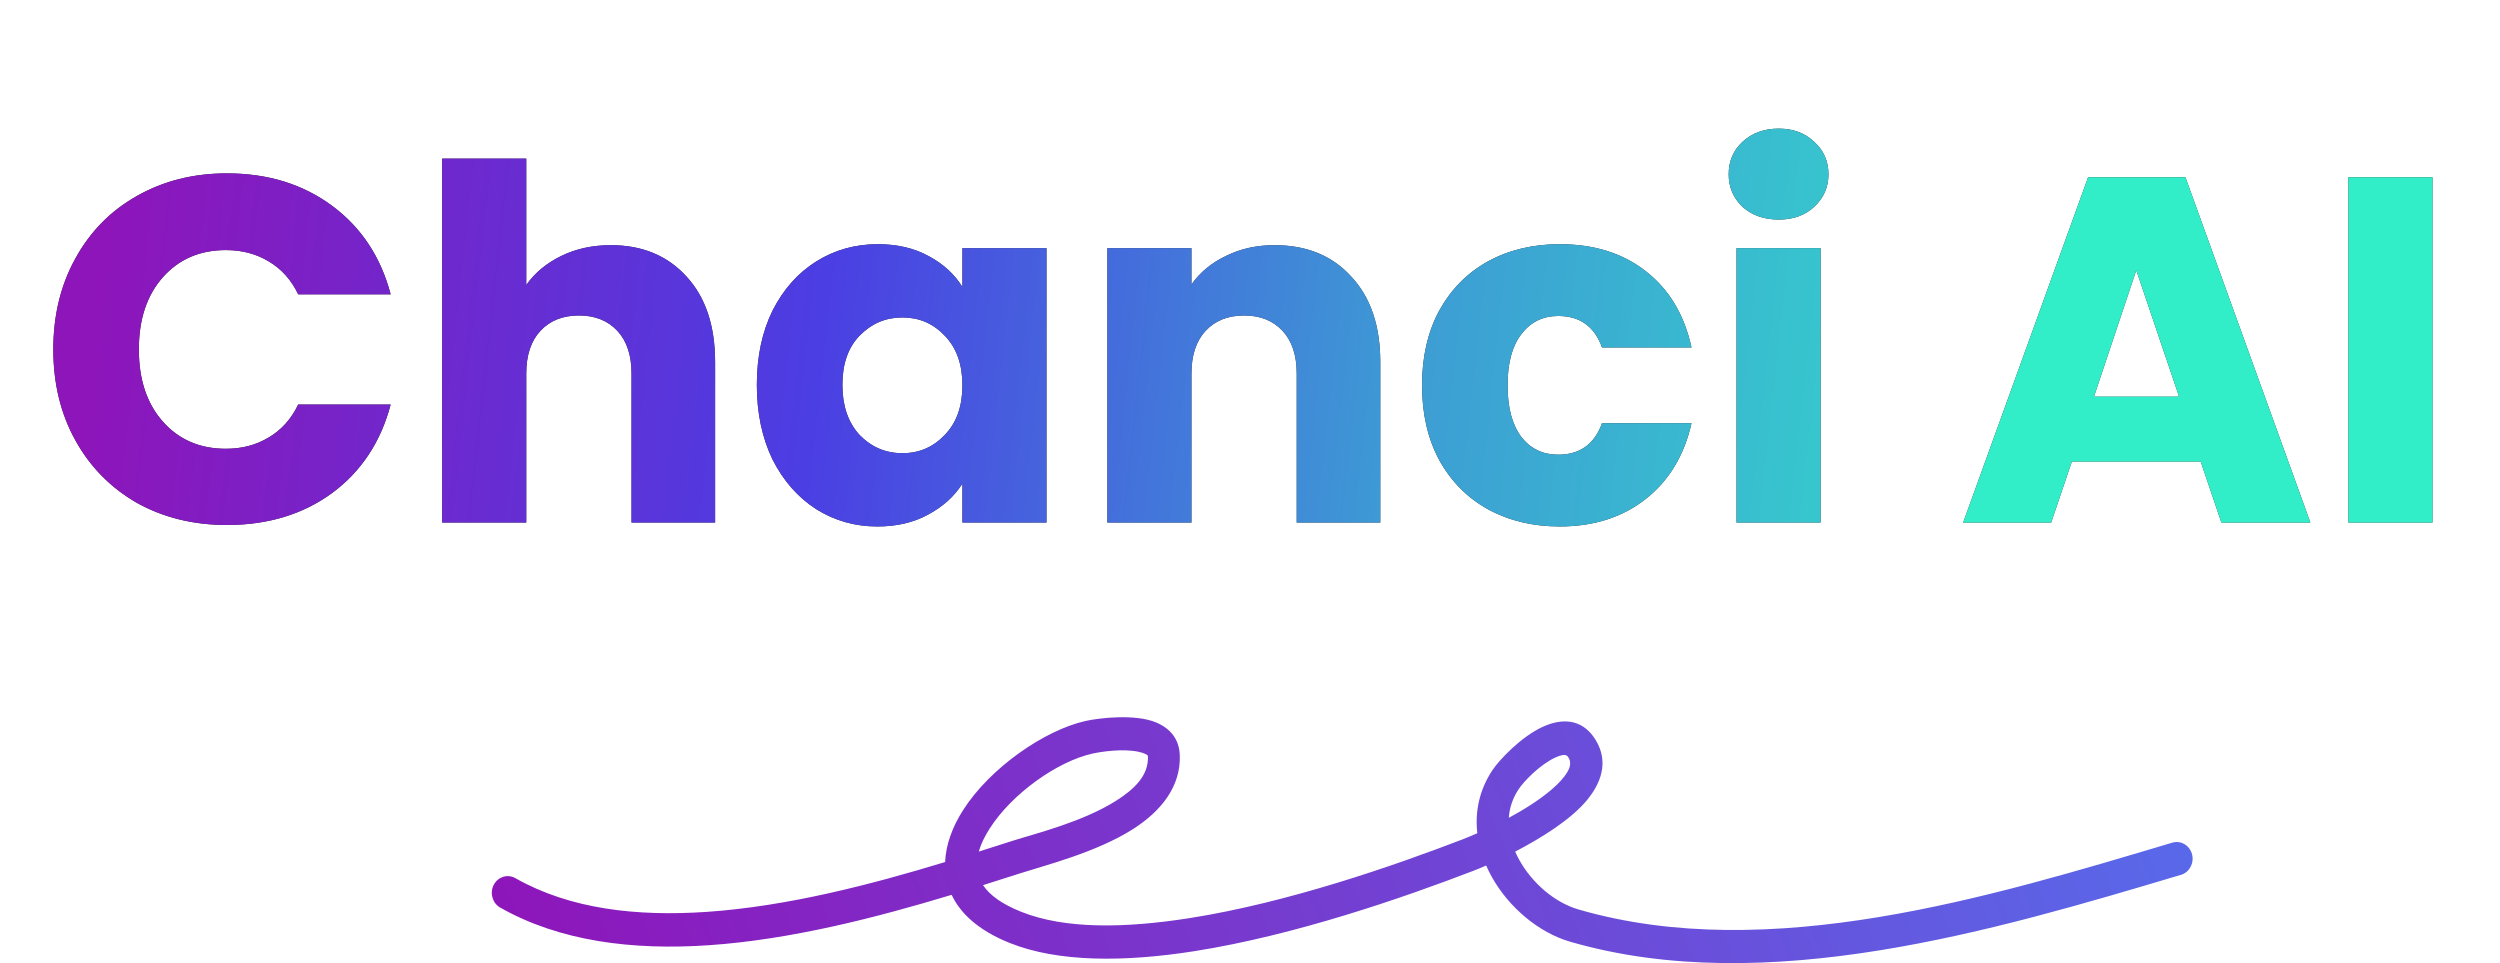
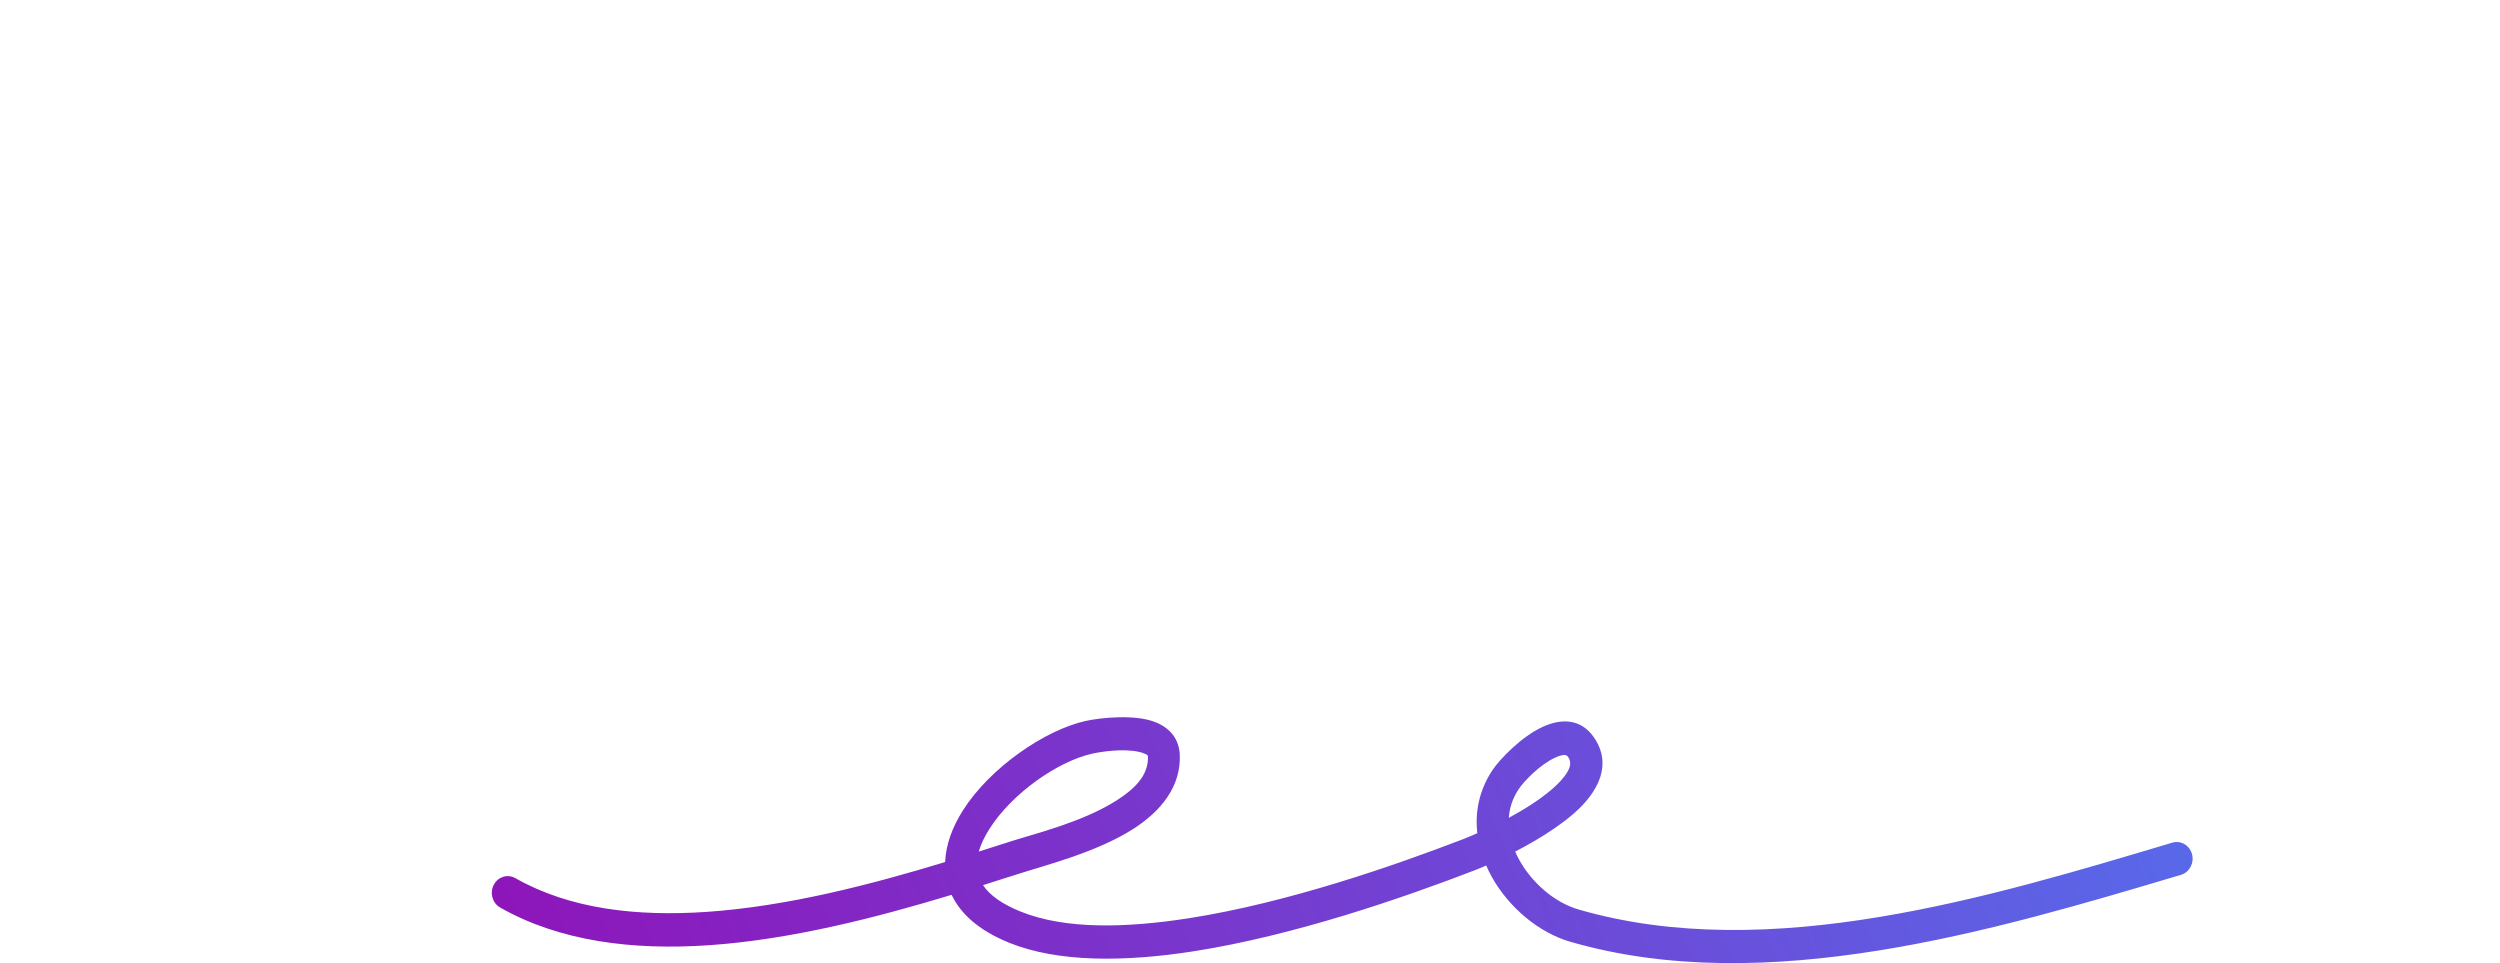
<svg xmlns="http://www.w3.org/2000/svg" width="244" height="94" viewBox="0 0 244 94" fill="none">
-   <path d="M5.201 34.104C5.201 30.776 5.921 27.816 7.361 25.224C8.801 22.6 10.801 20.568 13.361 19.128C15.953 17.656 18.881 16.92 22.145 16.92C26.145 16.92 29.569 17.976 32.417 20.088C35.265 22.2 37.169 25.08 38.129 28.728H29.105C28.433 27.32 27.473 26.248 26.225 25.512C25.009 24.776 23.617 24.408 22.049 24.408C19.521 24.408 17.473 25.288 15.905 27.048C14.337 28.808 13.553 31.16 13.553 34.104C13.553 37.048 14.337 39.4 15.905 41.16C17.473 42.92 19.521 43.8 22.049 43.8C23.617 43.8 25.009 43.432 26.225 42.696C27.473 41.96 28.433 40.888 29.105 39.48H38.129C37.169 43.128 35.265 46.008 32.417 48.12C29.569 50.2 26.145 51.24 22.145 51.24C18.881 51.24 15.953 50.52 13.361 49.08C10.801 47.608 8.801 45.576 7.361 42.984C5.921 40.392 5.201 37.432 5.201 34.104ZM59.62 23.928C62.692 23.928 65.156 24.952 67.012 27C68.868 29.016 69.796 31.8 69.796 35.352V51H61.636V36.456C61.636 34.664 61.172 33.272 60.244 32.28C59.316 31.288 58.068 30.792 56.5 30.792C54.932 30.792 53.684 31.288 52.756 32.28C51.828 33.272 51.364 34.664 51.364 36.456V51H43.156V15.48H51.364V27.816C52.196 26.632 53.332 25.688 54.772 24.984C56.212 24.28 57.828 23.928 59.62 23.928ZM73.867 37.56C73.867 34.808 74.379 32.392 75.403 30.312C76.459 28.232 77.883 26.632 79.675 25.512C81.467 24.392 83.467 23.832 85.675 23.832C87.563 23.832 89.211 24.216 90.619 24.984C92.059 25.752 93.163 26.76 93.931 28.008V24.216H102.139V51H93.931V47.208C93.131 48.456 92.011 49.464 90.571 50.232C89.163 51 87.515 51.384 85.627 51.384C83.451 51.384 81.467 50.824 79.675 49.704C77.883 48.552 76.459 46.936 75.403 44.856C74.379 42.744 73.867 40.312 73.867 37.56ZM93.931 37.608C93.931 35.56 93.355 33.944 92.203 32.76C91.083 31.576 89.707 30.984 88.075 30.984C86.443 30.984 85.051 31.576 83.899 32.76C82.779 33.912 82.219 35.512 82.219 37.56C82.219 39.608 82.779 41.24 83.899 42.456C85.051 43.64 86.443 44.232 88.075 44.232C89.707 44.232 91.083 43.64 92.203 42.456C93.355 41.272 93.931 39.656 93.931 37.608ZM124.398 23.928C127.534 23.928 130.03 24.952 131.886 27C133.774 29.016 134.718 31.8 134.718 35.352V51H126.558V36.456C126.558 34.664 126.094 33.272 125.166 32.28C124.238 31.288 122.99 30.792 121.422 30.792C119.854 30.792 118.606 31.288 117.678 32.28C116.75 33.272 116.286 34.664 116.286 36.456V51H108.078V24.216H116.286V27.768C117.118 26.584 118.238 25.656 119.646 24.984C121.054 24.28 122.638 23.928 124.398 23.928ZM138.789 37.608C138.789 34.824 139.349 32.392 140.469 30.312C141.621 28.232 143.205 26.632 145.221 25.512C147.269 24.392 149.605 23.832 152.229 23.832C155.589 23.832 158.389 24.712 160.629 26.472C162.901 28.232 164.389 30.712 165.093 33.912H156.357C155.621 31.864 154.197 30.84 152.085 30.84C150.581 30.84 149.381 31.432 148.485 32.616C147.589 33.768 147.141 35.432 147.141 37.608C147.141 39.784 147.589 41.464 148.485 42.648C149.381 43.8 150.581 44.376 152.085 44.376C154.197 44.376 155.621 43.352 156.357 41.304H165.093C164.389 44.44 162.901 46.904 160.629 48.696C158.357 50.488 155.557 51.384 152.229 51.384C149.605 51.384 147.269 50.824 145.221 49.704C143.205 48.584 141.621 46.984 140.469 44.904C139.349 42.824 138.789 40.392 138.789 37.608ZM173.612 21.432C172.172 21.432 170.988 21.016 170.06 20.184C169.164 19.32 168.716 18.264 168.716 17.016C168.716 15.736 169.164 14.68 170.06 13.848C170.988 12.984 172.172 12.552 173.612 12.552C175.02 12.552 176.172 12.984 177.068 13.848C177.996 14.68 178.46 15.736 178.46 17.016C178.46 18.264 177.996 19.32 177.068 20.184C176.172 21.016 175.02 21.432 173.612 21.432ZM177.692 24.216V51H169.484V24.216H177.692Z" fill="#2E2E2E" />
-   <path d="M5.201 34.104C5.201 30.776 5.921 27.816 7.361 25.224C8.801 22.6 10.801 20.568 13.361 19.128C15.953 17.656 18.881 16.92 22.145 16.92C26.145 16.92 29.569 17.976 32.417 20.088C35.265 22.2 37.169 25.08 38.129 28.728H29.105C28.433 27.32 27.473 26.248 26.225 25.512C25.009 24.776 23.617 24.408 22.049 24.408C19.521 24.408 17.473 25.288 15.905 27.048C14.337 28.808 13.553 31.16 13.553 34.104C13.553 37.048 14.337 39.4 15.905 41.16C17.473 42.92 19.521 43.8 22.049 43.8C23.617 43.8 25.009 43.432 26.225 42.696C27.473 41.96 28.433 40.888 29.105 39.48H38.129C37.169 43.128 35.265 46.008 32.417 48.12C29.569 50.2 26.145 51.24 22.145 51.24C18.881 51.24 15.953 50.52 13.361 49.08C10.801 47.608 8.801 45.576 7.361 42.984C5.921 40.392 5.201 37.432 5.201 34.104ZM59.62 23.928C62.692 23.928 65.156 24.952 67.012 27C68.868 29.016 69.796 31.8 69.796 35.352V51H61.636V36.456C61.636 34.664 61.172 33.272 60.244 32.28C59.316 31.288 58.068 30.792 56.5 30.792C54.932 30.792 53.684 31.288 52.756 32.28C51.828 33.272 51.364 34.664 51.364 36.456V51H43.156V15.48H51.364V27.816C52.196 26.632 53.332 25.688 54.772 24.984C56.212 24.28 57.828 23.928 59.62 23.928ZM73.867 37.56C73.867 34.808 74.379 32.392 75.403 30.312C76.459 28.232 77.883 26.632 79.675 25.512C81.467 24.392 83.467 23.832 85.675 23.832C87.563 23.832 89.211 24.216 90.619 24.984C92.059 25.752 93.163 26.76 93.931 28.008V24.216H102.139V51H93.931V47.208C93.131 48.456 92.011 49.464 90.571 50.232C89.163 51 87.515 51.384 85.627 51.384C83.451 51.384 81.467 50.824 79.675 49.704C77.883 48.552 76.459 46.936 75.403 44.856C74.379 42.744 73.867 40.312 73.867 37.56ZM93.931 37.608C93.931 35.56 93.355 33.944 92.203 32.76C91.083 31.576 89.707 30.984 88.075 30.984C86.443 30.984 85.051 31.576 83.899 32.76C82.779 33.912 82.219 35.512 82.219 37.56C82.219 39.608 82.779 41.24 83.899 42.456C85.051 43.64 86.443 44.232 88.075 44.232C89.707 44.232 91.083 43.64 92.203 42.456C93.355 41.272 93.931 39.656 93.931 37.608ZM124.398 23.928C127.534 23.928 130.03 24.952 131.886 27C133.774 29.016 134.718 31.8 134.718 35.352V51H126.558V36.456C126.558 34.664 126.094 33.272 125.166 32.28C124.238 31.288 122.99 30.792 121.422 30.792C119.854 30.792 118.606 31.288 117.678 32.28C116.75 33.272 116.286 34.664 116.286 36.456V51H108.078V24.216H116.286V27.768C117.118 26.584 118.238 25.656 119.646 24.984C121.054 24.28 122.638 23.928 124.398 23.928ZM138.789 37.608C138.789 34.824 139.349 32.392 140.469 30.312C141.621 28.232 143.205 26.632 145.221 25.512C147.269 24.392 149.605 23.832 152.229 23.832C155.589 23.832 158.389 24.712 160.629 26.472C162.901 28.232 164.389 30.712 165.093 33.912H156.357C155.621 31.864 154.197 30.84 152.085 30.84C150.581 30.84 149.381 31.432 148.485 32.616C147.589 33.768 147.141 35.432 147.141 37.608C147.141 39.784 147.589 41.464 148.485 42.648C149.381 43.8 150.581 44.376 152.085 44.376C154.197 44.376 155.621 43.352 156.357 41.304H165.093C164.389 44.44 162.901 46.904 160.629 48.696C158.357 50.488 155.557 51.384 152.229 51.384C149.605 51.384 147.269 50.824 145.221 49.704C143.205 48.584 141.621 46.984 140.469 44.904C139.349 42.824 138.789 40.392 138.789 37.608ZM173.612 21.432C172.172 21.432 170.988 21.016 170.06 20.184C169.164 19.32 168.716 18.264 168.716 17.016C168.716 15.736 169.164 14.68 170.06 13.848C170.988 12.984 172.172 12.552 173.612 12.552C175.02 12.552 176.172 12.984 177.068 13.848C177.996 14.68 178.46 15.736 178.46 17.016C178.46 18.264 177.996 19.32 177.068 20.184C176.172 21.016 175.02 21.432 173.612 21.432ZM177.692 24.216V51H169.484V24.216H177.692Z" fill="url(#paint0_linear_920_8403)" />
-   <path d="M214.788 45.048H202.212L200.196 51H191.604L203.796 17.304H213.3L225.492 51H216.804L214.788 45.048ZM212.676 38.712L208.5 26.376L204.372 38.712H212.676ZM237.411 17.304V51H229.203V17.304H237.411Z" fill="#2E2E2E" />
-   <path d="M214.788 45.048H202.212L200.196 51H191.604L203.796 17.304H213.3L225.492 51H216.804L214.788 45.048ZM212.676 38.712L208.5 26.376L204.372 38.712H212.676ZM237.411 17.304V51H229.203V17.304H237.411Z" fill="url(#paint1_linear_920_8403)" />
  <path fill-rule="evenodd" clip-rule="evenodd" d="M92.245 84.135C85.113 86.303 76.879 88.462 68.958 89.001C62.187 89.461 55.648 88.746 50.295 85.706C49.541 85.278 48.596 85.573 48.188 86.365C47.779 87.156 48.06 88.147 48.815 88.576C54.654 91.891 61.774 92.758 69.159 92.256C77.222 91.708 85.605 89.535 92.88 87.335C93.724 89.129 95.472 90.801 98.551 92.035C103.28 93.93 109.738 93.907 116.541 92.839C126.407 91.29 137.02 87.598 143.844 84.974C144.124 84.867 144.541 84.697 145.051 84.472C145.206 84.833 145.38 85.188 145.573 85.536C147.247 88.573 150.208 91.028 153.224 91.905C172.359 97.465 194.69 90.803 212.872 85.381C213.693 85.135 214.172 84.232 213.942 83.366C213.706 82.5 212.848 81.997 212.02 82.243C194.348 87.514 172.651 94.164 154.052 88.761C151.763 88.095 149.536 86.208 148.267 83.903C148.124 83.646 147.999 83.383 147.881 83.117C150.388 81.814 153.336 79.997 154.923 78.053C156.552 76.059 156.957 73.932 155.538 71.922C154.319 70.204 152.472 70.058 150.55 70.948C148.478 71.903 146.345 74.133 145.654 75.179C144.36 77.134 143.95 79.255 144.186 81.322C143.576 81.592 143.081 81.793 142.776 81.911C136.101 84.476 125.728 88.098 116.08 89.612C109.873 90.587 103.976 90.717 99.661 88.988C97.82 88.25 96.604 87.388 95.944 86.389C97.246 85.98 98.502 85.578 99.702 85.195C102.075 84.436 107.016 83.18 110.546 80.941C113.354 79.161 115.257 76.74 115.147 73.705C115.09 72.145 114.23 71.105 112.86 70.521C110.815 69.65 107.276 70.072 105.959 70.365C101.963 71.254 96.629 74.933 93.991 79.078C92.938 80.732 92.311 82.462 92.245 84.135ZM95.527 83.115C96.656 82.759 97.747 82.409 98.795 82.074C101.011 81.365 105.641 80.24 108.937 78.149C110.683 77.043 112.108 75.717 112.039 73.829C112.033 73.682 111.894 73.641 111.772 73.581C111.582 73.489 111.365 73.425 111.134 73.376C109.568 73.04 107.465 73.365 106.604 73.556C103.251 74.302 98.791 77.411 96.577 80.89C96.109 81.624 95.737 82.373 95.527 83.115ZM147.259 79.82C148.721 79.031 150.251 78.078 151.458 77.039C152.099 76.488 152.64 75.921 152.982 75.332C153.268 74.846 153.38 74.347 153.038 73.866C152.901 73.671 152.696 73.667 152.484 73.703C152.26 73.742 152.03 73.826 151.8 73.934C150.282 74.634 148.715 76.271 148.211 77.039C147.62 77.93 147.327 78.872 147.259 79.82Z" fill="url(#paint2_linear_920_8403)" />
  <defs>
    <linearGradient id="paint0_linear_920_8403" x1="8" y1="43" x2="244.521" y2="68.899" gradientUnits="userSpaceOnUse">
      <stop stop-color="#8E15BA" />
      <stop offset="0.295" stop-color="#4B3EE3" />
      <stop offset="0.542" stop-color="#3D9DD4" />
      <stop offset="0.874" stop-color="#31EEC8" />
    </linearGradient>
    <linearGradient id="paint1_linear_920_8403" x1="6.87058e-07" y1="58.621" x2="63.223" y2="43.516" gradientUnits="userSpaceOnUse">
      <stop stop-color="#8E15BA" />
      <stop offset="0.295" stop-color="#4B3EE3" />
      <stop offset="0.542" stop-color="#3D9DD4" />
      <stop offset="0.874" stop-color="#31EEC8" />
    </linearGradient>
    <linearGradient id="paint2_linear_920_8403" x1="48" y1="90.691" x2="215.926" y2="24.755" gradientUnits="userSpaceOnUse">
      <stop stop-color="#8E15BA" />
      <stop offset="1" stop-color="#5175F0" />
    </linearGradient>
  </defs>
</svg>